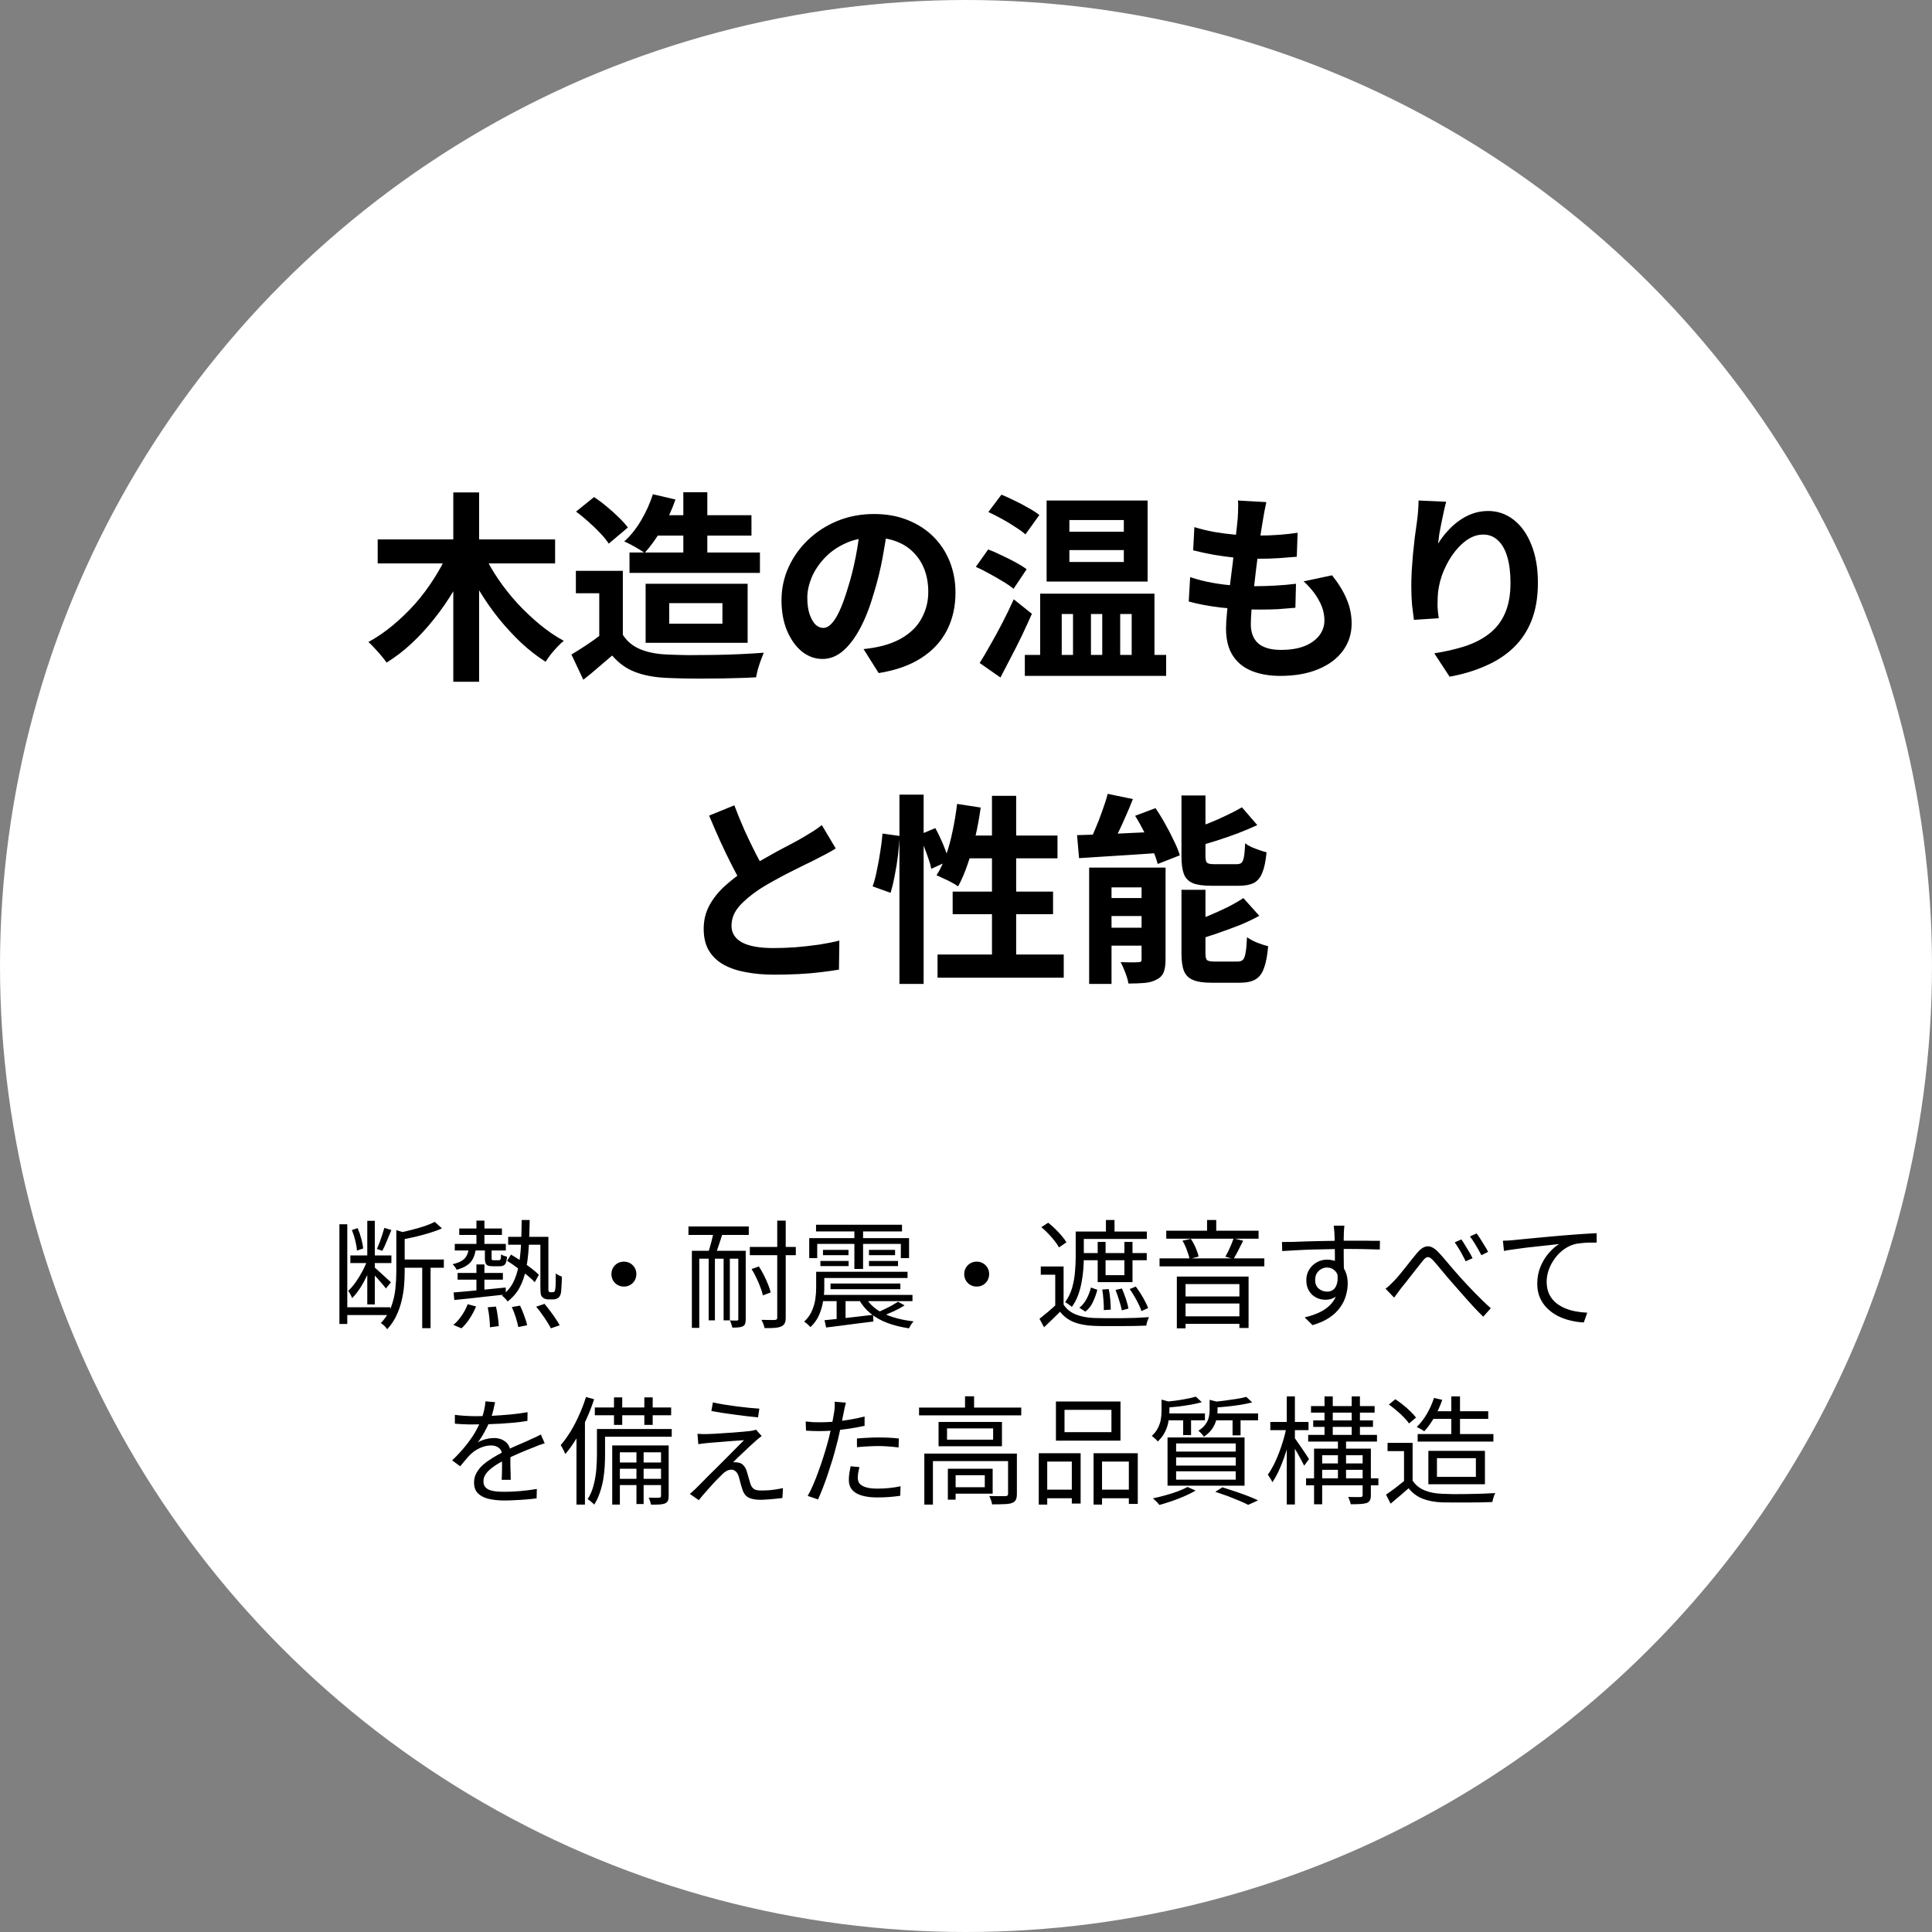
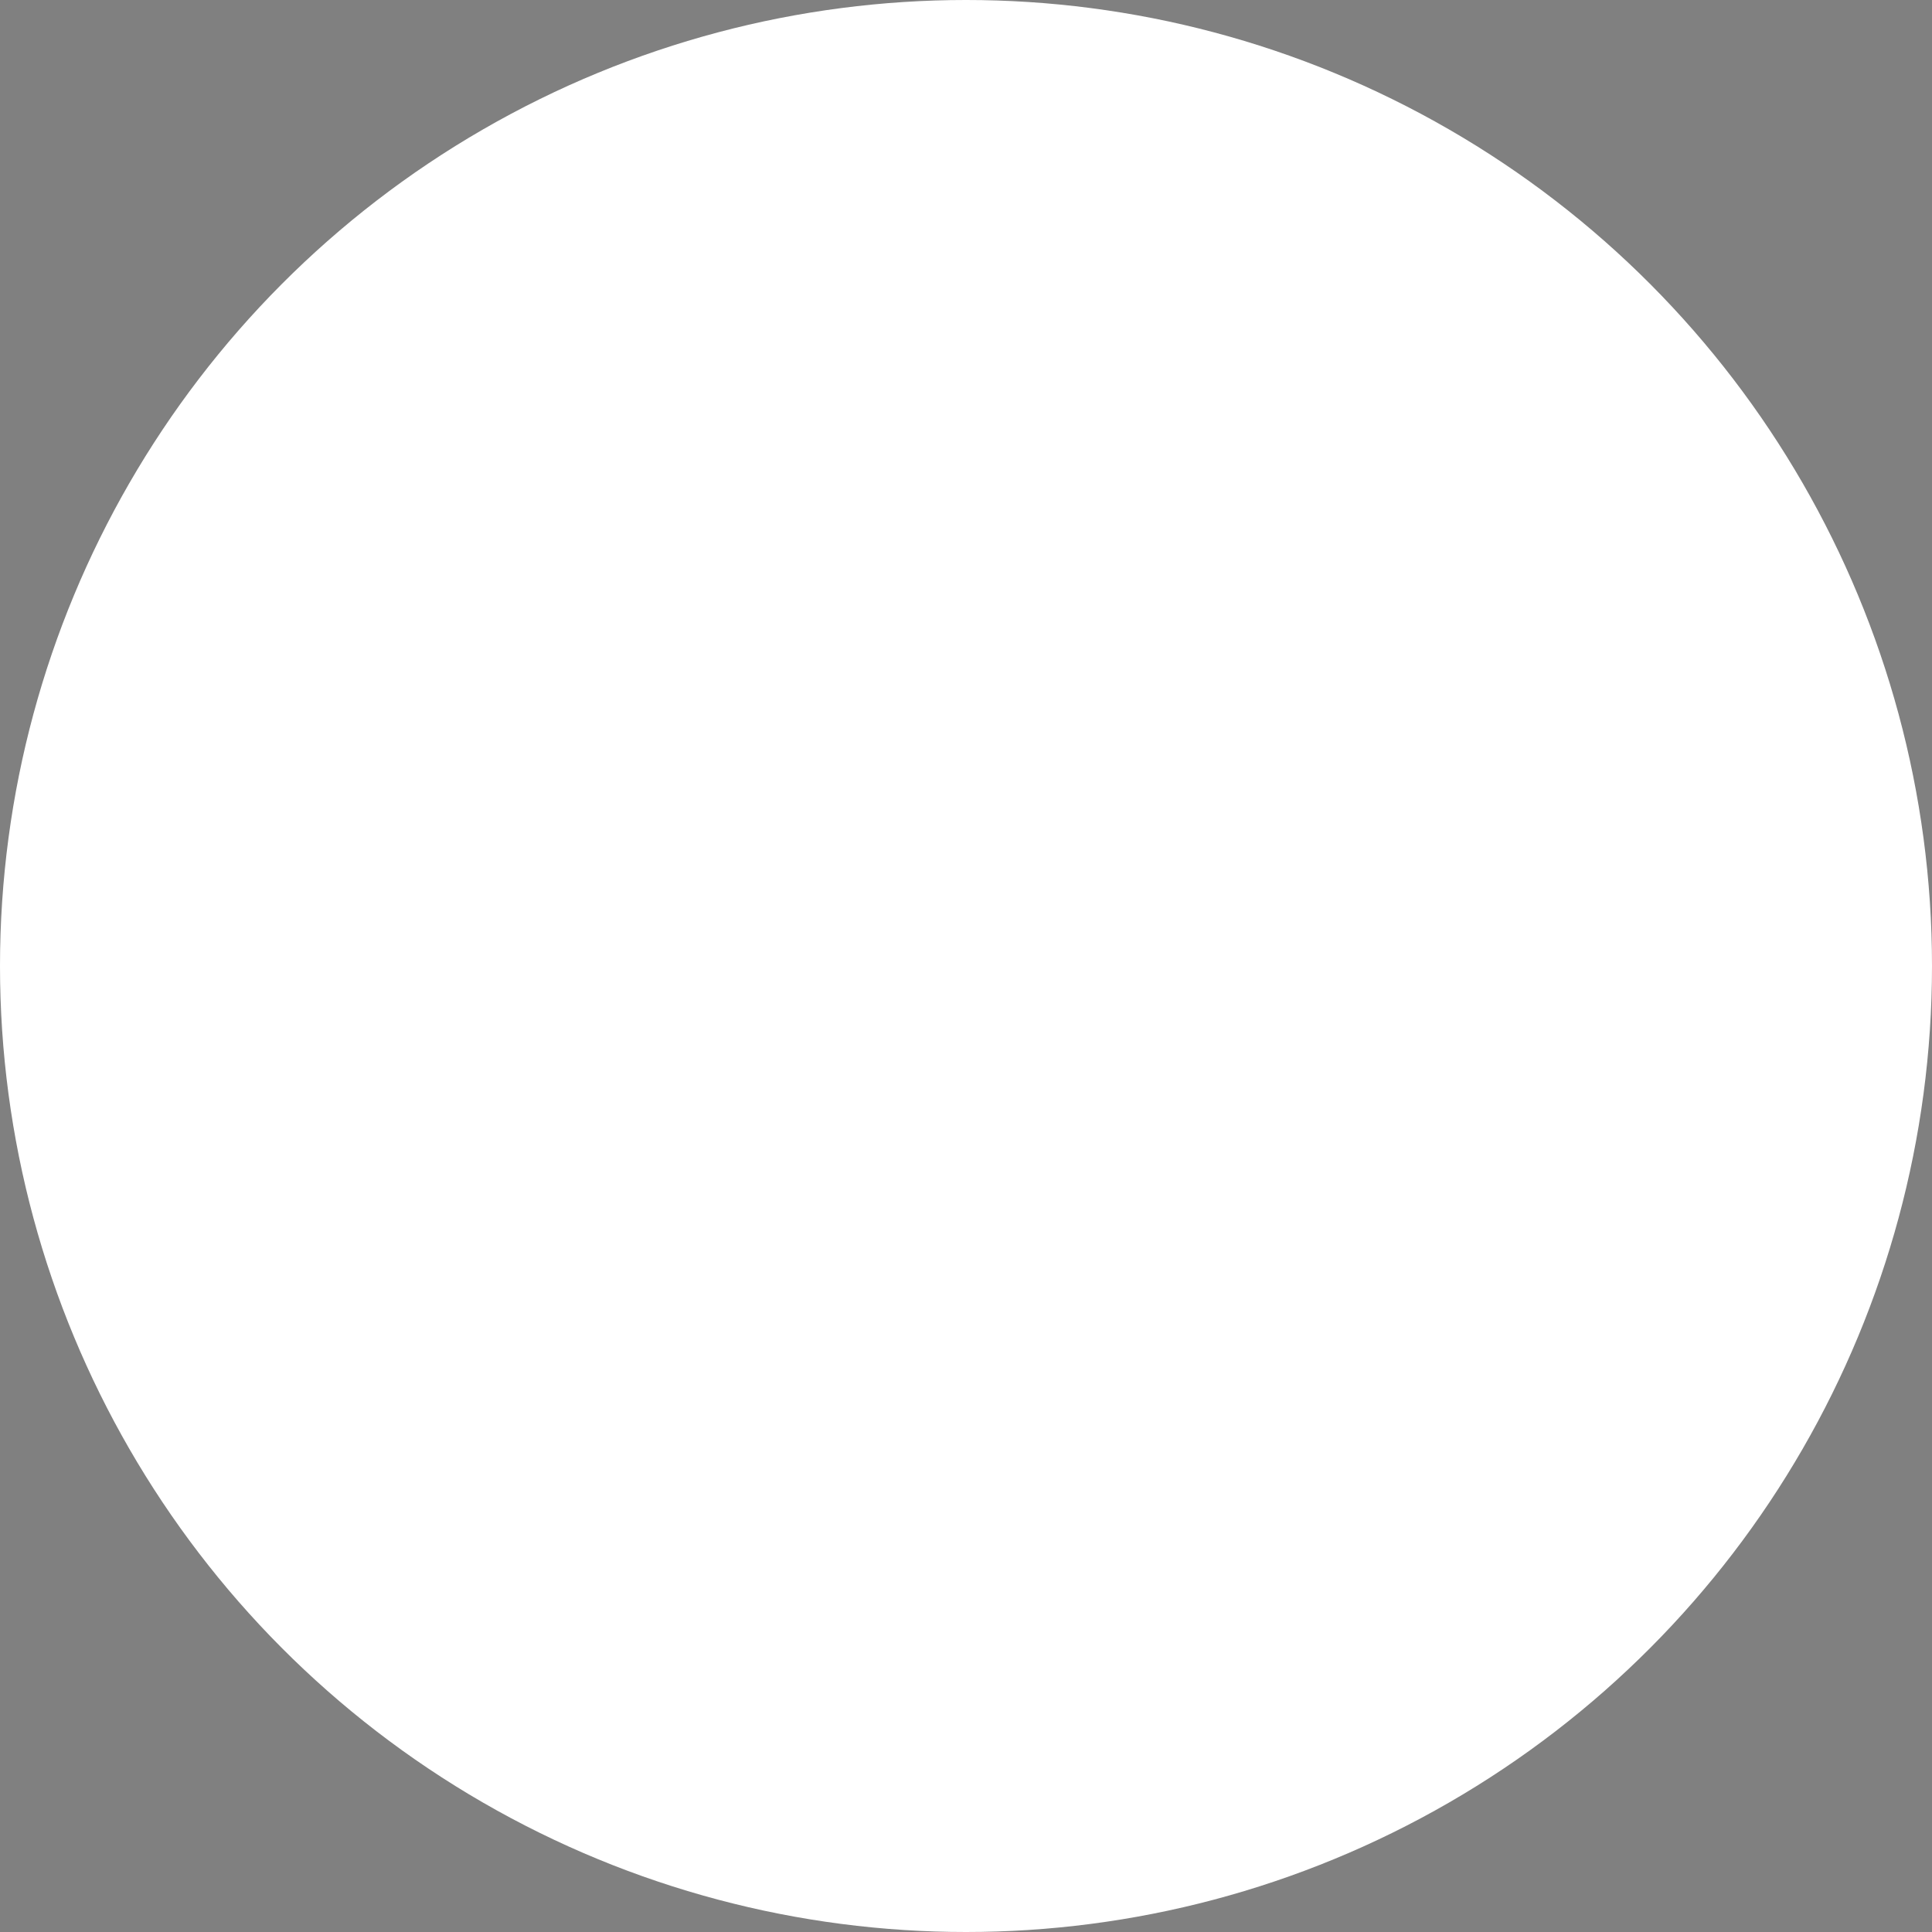
<svg xmlns="http://www.w3.org/2000/svg" width="230" height="230" viewBox="0 0 230 230" fill="none">
  <rect x="0" y="0" width="230" height="230" fill="#808080" stroke="none" />
  <circle cx="115" cy="115" r="115" fill="white" />
-   <path d="M44.964 64.216H66.084V67.072H44.964V64.216ZM53.964 58.624H57.036V81.16H53.964V58.624ZM53.34 65.776L55.884 66.64C55.34 67.904 54.716 69.128 54.012 70.312C53.308 71.496 52.532 72.616 51.684 73.672C50.852 74.728 49.956 75.704 48.996 76.6C48.052 77.48 47.06 78.24 46.02 78.88C45.86 78.64 45.652 78.368 45.396 78.064C45.14 77.76 44.876 77.464 44.604 77.176C44.332 76.872 44.084 76.624 43.86 76.432C44.852 75.888 45.812 75.232 46.74 74.464C47.684 73.68 48.572 72.824 49.404 71.896C50.236 70.952 50.98 69.96 51.636 68.92C52.308 67.88 52.876 66.832 53.34 65.776ZM57.588 65.896C58.052 66.92 58.628 67.936 59.316 68.944C60.004 69.952 60.764 70.912 61.596 71.824C62.444 72.736 63.332 73.576 64.26 74.344C65.188 75.112 66.14 75.76 67.116 76.288C66.892 76.464 66.636 76.704 66.348 77.008C66.076 77.296 65.812 77.6 65.556 77.92C65.316 78.24 65.116 78.528 64.956 78.784C63.948 78.144 62.98 77.392 62.052 76.528C61.124 75.648 60.236 74.688 59.388 73.648C58.54 72.592 57.764 71.48 57.06 70.312C56.356 69.144 55.724 67.952 55.164 66.736L57.588 65.896ZM78.084 61.336H89.46V63.76H78.084V61.336ZM74.94 65.776H90.468V68.2H74.94V65.776ZM77.724 58.84L80.412 59.464C79.996 60.68 79.452 61.856 78.78 62.992C78.124 64.112 77.444 65.056 76.74 65.824C76.548 65.68 76.3 65.52 75.996 65.344C75.708 65.168 75.412 65 75.108 64.84C74.804 64.68 74.54 64.552 74.316 64.456C75.068 63.784 75.74 62.944 76.332 61.936C76.924 60.928 77.388 59.896 77.724 58.84ZM81.348 58.6H84.204V67.408H81.348V58.6ZM74.148 67.96V76.816H71.34V70.624H68.556V67.96H74.148ZM74.148 75.568C74.644 76.352 75.34 76.928 76.236 77.296C77.132 77.664 78.204 77.872 79.452 77.92C80.156 77.952 80.988 77.976 81.948 77.992C82.924 77.992 83.948 77.984 85.02 77.968C86.092 77.952 87.14 77.92 88.164 77.872C89.204 77.824 90.124 77.768 90.924 77.704C90.828 77.928 90.716 78.216 90.588 78.568C90.46 78.92 90.34 79.28 90.228 79.648C90.132 80.016 90.06 80.344 90.012 80.632C89.292 80.68 88.468 80.712 87.54 80.728C86.612 80.76 85.66 80.776 84.684 80.776C83.708 80.792 82.764 80.792 81.852 80.776C80.94 80.76 80.124 80.736 79.404 80.704C77.932 80.64 76.676 80.408 75.636 80.008C74.596 79.624 73.676 78.968 72.876 78.04C72.348 78.488 71.804 78.952 71.244 79.432C70.7 79.912 70.1 80.408 69.444 80.92L68.028 77.92C68.588 77.584 69.172 77.216 69.78 76.816C70.388 76.416 70.972 76 71.532 75.568H74.148ZM68.58 60.904L70.716 59.176C71.212 59.496 71.716 59.872 72.228 60.304C72.74 60.72 73.22 61.152 73.668 61.6C74.116 62.032 74.476 62.432 74.748 62.8L72.468 64.72C72.228 64.336 71.892 63.92 71.46 63.472C71.044 63.024 70.58 62.576 70.068 62.128C69.556 61.664 69.06 61.256 68.58 60.904ZM79.668 71.8V74.248H86.004V71.8H79.668ZM76.86 69.496H89.004V76.528H76.86V69.496ZM105.684 62.56C105.524 63.776 105.316 65.072 105.06 66.448C104.804 67.824 104.46 69.216 104.028 70.624C103.564 72.24 103.02 73.632 102.396 74.8C101.772 75.968 101.084 76.872 100.332 77.512C99.596 78.136 98.788 78.448 97.908 78.448C97.028 78.448 96.212 78.152 95.46 77.56C94.724 76.952 94.132 76.12 93.684 75.064C93.252 74.008 93.036 72.808 93.036 71.464C93.036 70.072 93.316 68.76 93.876 67.528C94.436 66.296 95.212 65.208 96.204 64.264C97.212 63.304 98.38 62.552 99.708 62.008C101.052 61.464 102.5 61.192 104.052 61.192C105.54 61.192 106.876 61.432 108.06 61.912C109.26 62.392 110.284 63.056 111.132 63.904C111.98 64.752 112.628 65.744 113.076 66.88C113.524 68.016 113.748 69.24 113.748 70.552C113.748 72.232 113.404 73.736 112.716 75.064C112.028 76.392 111.004 77.488 109.644 78.352C108.3 79.216 106.62 79.808 104.604 80.128L102.804 77.272C103.268 77.224 103.676 77.168 104.028 77.104C104.38 77.04 104.716 76.968 105.036 76.888C105.804 76.696 106.516 76.424 107.172 76.072C107.844 75.704 108.428 75.256 108.924 74.728C109.42 74.184 109.804 73.552 110.076 72.832C110.364 72.112 110.508 71.32 110.508 70.456C110.508 69.512 110.364 68.648 110.076 67.864C109.788 67.08 109.364 66.4 108.804 65.824C108.244 65.232 107.564 64.784 106.764 64.48C105.964 64.16 105.044 64 104.004 64C102.724 64 101.596 64.232 100.62 64.696C99.644 65.144 98.82 65.728 98.148 66.448C97.476 67.168 96.964 67.944 96.612 68.776C96.276 69.608 96.108 70.4 96.108 71.152C96.108 71.952 96.204 72.624 96.396 73.168C96.588 73.696 96.82 74.096 97.092 74.368C97.38 74.624 97.684 74.752 98.004 74.752C98.34 74.752 98.668 74.584 98.988 74.248C99.324 73.896 99.652 73.368 99.972 72.664C100.292 71.96 100.612 71.072 100.932 70C101.3 68.848 101.612 67.616 101.868 66.304C102.124 64.992 102.308 63.712 102.42 62.464L105.684 62.56ZM127.308 65.488V66.904H133.788V65.488H127.308ZM127.308 61.912V63.304H133.788V61.912H127.308ZM124.596 59.584H136.62V69.232H124.596V59.584ZM123.828 70.672H137.436V79.264H134.724V73.096H133.356V79.264H131.22V73.096H129.876V79.264H127.74V73.096H126.396V79.264H123.828V70.672ZM122.004 77.968H138.828V80.464H122.004V77.968ZM117.66 60.952L119.22 58.888C119.7 59.08 120.228 59.32 120.804 59.608C121.38 59.88 121.924 60.168 122.436 60.472C122.964 60.76 123.396 61.04 123.732 61.312L122.076 63.616C121.772 63.344 121.364 63.048 120.852 62.728C120.356 62.392 119.828 62.072 119.268 61.768C118.708 61.464 118.172 61.192 117.66 60.952ZM116.172 67.48L117.636 65.416C118.132 65.592 118.668 65.824 119.244 66.112C119.836 66.384 120.396 66.664 120.924 66.952C121.452 67.24 121.884 67.512 122.22 67.768L120.66 70.096C120.34 69.824 119.924 69.536 119.412 69.232C118.9 68.912 118.356 68.6 117.78 68.296C117.22 67.976 116.684 67.704 116.172 67.48ZM116.628 78.928C117.012 78.32 117.436 77.6 117.9 76.768C118.38 75.936 118.86 75.056 119.34 74.128C119.82 73.2 120.268 72.272 120.684 71.344L122.844 73.072C122.476 73.904 122.084 74.76 121.668 75.64C121.252 76.504 120.82 77.36 120.372 78.208C119.94 79.056 119.516 79.872 119.1 80.656L116.628 78.928ZM150.756 59.776C150.66 60.208 150.58 60.592 150.516 60.928C150.452 61.264 150.396 61.592 150.348 61.912C150.284 62.248 150.204 62.736 150.108 63.376C150.028 64 149.932 64.712 149.82 65.512C149.724 66.296 149.62 67.12 149.508 67.984C149.412 68.832 149.316 69.664 149.22 70.48C149.124 71.296 149.044 72.04 148.98 72.712C148.932 73.384 148.908 73.92 148.908 74.32C148.908 75.312 149.204 76.072 149.796 76.6C150.404 77.112 151.3 77.368 152.484 77.368C153.604 77.368 154.548 77.216 155.316 76.912C156.084 76.592 156.668 76.168 157.068 75.64C157.468 75.112 157.668 74.52 157.668 73.864C157.668 73.048 157.452 72.256 157.02 71.488C156.604 70.704 155.996 69.944 155.196 69.208L158.58 68.488C159.38 69.496 159.964 70.456 160.332 71.368C160.716 72.264 160.908 73.224 160.908 74.248C160.908 75.448 160.564 76.52 159.876 77.464C159.188 78.408 158.204 79.144 156.924 79.672C155.66 80.2 154.148 80.464 152.388 80.464C151.14 80.464 150.028 80.272 149.052 79.888C148.076 79.504 147.316 78.896 146.772 78.064C146.228 77.232 145.956 76.152 145.956 74.824C145.956 74.328 145.996 73.672 146.076 72.856C146.156 72.024 146.252 71.112 146.364 70.12C146.492 69.112 146.62 68.096 146.748 67.072C146.876 66.032 146.988 65.048 147.084 64.12C147.196 63.192 147.284 62.392 147.348 61.72C147.38 61.16 147.396 60.736 147.396 60.448C147.412 60.144 147.404 59.856 147.372 59.584L150.756 59.776ZM142.188 62.752C142.908 62.976 143.692 63.168 144.54 63.328C145.388 63.472 146.26 63.584 147.156 63.664C148.052 63.728 148.9 63.76 149.7 63.76C150.644 63.76 151.524 63.728 152.34 63.664C153.156 63.6 153.868 63.52 154.476 63.424L154.38 66.28C153.66 66.344 152.94 66.4 152.22 66.448C151.5 66.496 150.636 66.52 149.628 66.52C148.812 66.52 147.964 66.48 147.084 66.4C146.204 66.304 145.332 66.184 144.468 66.04C143.604 65.88 142.796 65.704 142.044 65.512L142.188 62.752ZM141.684 68.704C142.548 68.992 143.42 69.216 144.3 69.376C145.196 69.536 146.076 69.648 146.94 69.712C147.82 69.76 148.66 69.784 149.46 69.784C150.196 69.784 150.988 69.76 151.836 69.712C152.7 69.664 153.516 69.592 154.284 69.496L154.212 72.352C153.54 72.416 152.852 72.472 152.148 72.52C151.444 72.552 150.716 72.568 149.964 72.568C148.364 72.568 146.828 72.488 145.356 72.328C143.884 72.152 142.604 71.912 141.516 71.608L141.684 68.704ZM172.164 59.728C172.084 60.016 171.996 60.376 171.9 60.808C171.804 61.24 171.708 61.696 171.612 62.176C171.516 62.64 171.428 63.096 171.348 63.544C171.284 63.992 171.236 64.384 171.204 64.72C171.492 64.24 171.836 63.776 172.236 63.328C172.636 62.864 173.084 62.448 173.58 62.08C174.092 61.696 174.644 61.392 175.236 61.168C175.844 60.944 176.484 60.832 177.156 60.832C178.276 60.832 179.284 61.176 180.18 61.864C181.076 62.552 181.78 63.536 182.292 64.816C182.82 66.096 183.084 67.616 183.084 69.376C183.084 71.072 182.836 72.56 182.34 73.84C181.844 75.104 181.132 76.184 180.204 77.08C179.276 77.976 178.164 78.704 176.868 79.264C175.588 79.84 174.156 80.272 172.572 80.56L170.748 77.776C172.076 77.568 173.292 77.288 174.396 76.936C175.516 76.568 176.476 76.072 177.276 75.448C178.092 74.824 178.716 74.024 179.148 73.048C179.596 72.056 179.82 70.84 179.82 69.4C179.82 68.168 179.692 67.128 179.436 66.28C179.18 65.416 178.804 64.76 178.308 64.312C177.828 63.864 177.252 63.64 176.58 63.64C175.876 63.64 175.204 63.872 174.564 64.336C173.924 64.8 173.348 65.408 172.836 66.16C172.34 66.896 171.94 67.696 171.636 68.56C171.348 69.424 171.188 70.256 171.156 71.056C171.14 71.392 171.132 71.76 171.132 72.16C171.148 72.56 171.196 73.04 171.276 73.6L168.324 73.792C168.26 73.328 168.188 72.752 168.108 72.064C168.044 71.36 168.012 70.6 168.012 69.784C168.012 69.224 168.028 68.624 168.06 67.984C168.108 67.344 168.156 66.696 168.204 66.04C168.268 65.368 168.34 64.696 168.42 64.024C168.516 63.352 168.604 62.712 168.684 62.104C168.748 61.64 168.796 61.184 168.828 60.736C168.86 60.288 168.876 59.904 168.876 59.584L172.164 59.728ZM99.492 101.008C99.14 101.232 98.764 101.448 98.364 101.656C97.98 101.864 97.564 102.08 97.116 102.304C96.748 102.496 96.292 102.72 95.748 102.976C95.22 103.232 94.644 103.52 94.02 103.84C93.412 104.144 92.796 104.472 92.172 104.824C91.548 105.16 90.964 105.504 90.42 105.856C89.428 106.512 88.62 107.192 87.996 107.896C87.388 108.6 87.084 109.376 87.084 110.224C87.084 111.072 87.5 111.728 88.332 112.192C89.164 112.64 90.412 112.864 92.076 112.864C92.908 112.864 93.788 112.832 94.716 112.768C95.66 112.688 96.588 112.584 97.5 112.456C98.412 112.312 99.22 112.152 99.924 111.976L99.876 115.432C99.204 115.544 98.468 115.648 97.668 115.744C96.884 115.84 96.028 115.912 95.1 115.96C94.188 116.008 93.212 116.032 92.172 116.032C90.972 116.032 89.86 115.936 88.836 115.744C87.828 115.568 86.94 115.272 86.172 114.856C85.42 114.44 84.828 113.88 84.396 113.176C83.98 112.472 83.772 111.608 83.772 110.584C83.772 109.56 83.996 108.632 84.444 107.8C84.892 106.968 85.5 106.2 86.268 105.496C87.052 104.792 87.908 104.128 88.836 103.504C89.412 103.12 90.02 102.752 90.66 102.4C91.3 102.032 91.924 101.68 92.532 101.344C93.156 101.008 93.732 100.704 94.26 100.432C94.804 100.144 95.252 99.896 95.604 99.688C96.068 99.416 96.476 99.168 96.828 98.944C97.18 98.72 97.516 98.48 97.836 98.224L99.492 101.008ZM87.42 95.872C87.82 96.928 88.236 97.944 88.668 98.92C89.116 99.896 89.556 100.808 89.988 101.656C90.436 102.504 90.844 103.264 91.212 103.936L88.5 105.544C88.068 104.808 87.62 103.984 87.156 103.072C86.692 102.16 86.228 101.2 85.764 100.192C85.3 99.168 84.852 98.136 84.42 97.096L87.42 95.872ZM107.076 94.6H109.956V117.136H107.076V94.6ZM105.06 99.232L107.1 99.52C107.068 100.208 107.004 100.96 106.908 101.776C106.812 102.592 106.684 103.392 106.524 104.176C106.38 104.96 106.212 105.664 106.02 106.288L103.884 105.52C104.076 104.992 104.244 104.36 104.388 103.624C104.548 102.888 104.684 102.136 104.796 101.368C104.924 100.6 105.012 99.888 105.06 99.232ZM109.404 99.4L111.348 98.584C111.684 99.192 112.004 99.864 112.308 100.6C112.612 101.336 112.828 101.96 112.956 102.472L110.868 103.432C110.804 103.08 110.692 102.68 110.532 102.232C110.372 101.768 110.196 101.288 110.004 100.792C109.812 100.296 109.612 99.832 109.404 99.4ZM113.94 95.704L116.748 96.136C116.588 97.32 116.372 98.496 116.1 99.664C115.844 100.816 115.54 101.896 115.188 102.904C114.852 103.896 114.476 104.768 114.06 105.52C113.884 105.392 113.636 105.24 113.316 105.064C112.996 104.888 112.668 104.728 112.332 104.584C112.012 104.424 111.732 104.296 111.492 104.2C111.924 103.528 112.3 102.736 112.62 101.824C112.94 100.912 113.204 99.936 113.412 98.896C113.636 97.84 113.812 96.776 113.94 95.704ZM114.804 99.472H125.892V102.184H113.964L114.804 99.472ZM118.092 94.744H120.972V115.216H118.092V94.744ZM113.412 106.144H125.364V108.832H113.412V106.144ZM111.612 113.632H126.636V116.392H111.612V113.632ZM131.868 94.504L134.868 95.128C134.58 95.864 134.268 96.608 133.932 97.36C133.612 98.096 133.284 98.8 132.948 99.472C132.628 100.128 132.316 100.712 132.012 101.224L129.492 100.576C129.796 100.032 130.092 99.408 130.38 98.704C130.684 98 130.964 97.28 131.22 96.544C131.492 95.808 131.708 95.128 131.868 94.504ZM128.22 99.424C129.084 99.392 130.076 99.36 131.196 99.328C132.316 99.28 133.492 99.224 134.724 99.16C135.956 99.096 137.196 99.04 138.444 98.992L138.42 101.512C137.236 101.592 136.052 101.672 134.868 101.752C133.684 101.832 132.548 101.904 131.46 101.968C130.372 102.032 129.372 102.096 128.46 102.16L128.22 99.424ZM129.66 103.288H137.268V105.64H132.324V117.136H129.66V103.288ZM135.9 103.288H138.756V114.232C138.756 114.856 138.684 115.352 138.54 115.72C138.396 116.104 138.116 116.4 137.7 116.608C137.3 116.832 136.82 116.968 136.26 117.016C135.7 117.064 135.06 117.088 134.34 117.088C134.276 116.704 134.148 116.264 133.956 115.768C133.78 115.288 133.596 114.88 133.404 114.544C133.836 114.56 134.26 114.568 134.676 114.568C135.092 114.568 135.372 114.56 135.516 114.544C135.676 114.544 135.78 114.52 135.828 114.472C135.876 114.424 135.9 114.328 135.9 114.184V103.288ZM130.86 106.912H137.532V109.048H130.86V106.912ZM130.86 110.44H137.532V112.576H130.86V110.44ZM140.652 94.696H143.508V101.92C143.508 102.336 143.572 102.6 143.7 102.712C143.828 102.824 144.116 102.88 144.564 102.88C144.66 102.88 144.828 102.88 145.068 102.88C145.308 102.88 145.564 102.88 145.836 102.88C146.124 102.88 146.388 102.88 146.628 102.88C146.884 102.88 147.076 102.88 147.204 102.88C147.476 102.88 147.676 102.824 147.804 102.712C147.932 102.584 148.028 102.344 148.092 101.992C148.156 101.624 148.204 101.088 148.236 100.384C148.428 100.544 148.676 100.696 148.98 100.84C149.284 100.968 149.596 101.088 149.916 101.2C150.236 101.312 150.524 101.4 150.78 101.464C150.684 102.504 150.516 103.312 150.276 103.888C150.052 104.464 149.716 104.872 149.268 105.112C148.82 105.336 148.22 105.448 147.468 105.448C147.356 105.448 147.188 105.448 146.964 105.448C146.74 105.448 146.484 105.448 146.196 105.448C145.924 105.448 145.652 105.448 145.38 105.448C145.124 105.448 144.884 105.448 144.66 105.448C144.452 105.448 144.292 105.448 144.18 105.448C143.236 105.448 142.508 105.344 141.996 105.136C141.484 104.912 141.132 104.552 140.94 104.056C140.748 103.544 140.652 102.84 140.652 101.944V94.696ZM147.852 96.112L149.676 98.224C148.956 98.56 148.18 98.888 147.348 99.208C146.532 99.512 145.7 99.8 144.852 100.072C144.004 100.344 143.18 100.584 142.38 100.792C142.316 100.52 142.196 100.192 142.02 99.808C141.86 99.424 141.708 99.096 141.564 98.824C142.3 98.584 143.052 98.32 143.82 98.032C144.588 97.728 145.316 97.408 146.004 97.072C146.708 96.736 147.324 96.416 147.852 96.112ZM140.652 105.928H143.508V113.488C143.508 113.92 143.572 114.192 143.7 114.304C143.844 114.416 144.148 114.472 144.612 114.472C144.708 114.472 144.876 114.472 145.116 114.472C145.356 114.472 145.62 114.472 145.908 114.472C146.212 114.472 146.492 114.472 146.748 114.472C147.02 114.472 147.212 114.472 147.324 114.472C147.612 114.472 147.828 114.4 147.972 114.256C148.116 114.112 148.22 113.832 148.284 113.416C148.364 113 148.42 112.384 148.452 111.568C148.756 111.792 149.156 112.008 149.652 112.216C150.148 112.408 150.588 112.552 150.972 112.648C150.876 113.768 150.708 114.64 150.468 115.264C150.244 115.904 149.9 116.352 149.436 116.608C148.988 116.864 148.38 116.992 147.612 116.992C147.484 116.992 147.3 116.992 147.06 116.992C146.836 116.992 146.58 116.992 146.292 116.992C146.02 116.992 145.74 116.992 145.452 116.992C145.18 116.992 144.932 116.992 144.708 116.992C144.484 116.992 144.308 116.992 144.18 116.992C143.252 116.992 142.532 116.88 142.02 116.656C141.508 116.448 141.148 116.088 140.94 115.576C140.748 115.08 140.652 114.392 140.652 113.512V105.928ZM148.02 106.912L149.916 109.024C149.196 109.424 148.404 109.8 147.54 110.152C146.676 110.488 145.804 110.808 144.924 111.112C144.044 111.416 143.18 111.688 142.332 111.928C142.268 111.656 142.148 111.32 141.972 110.92C141.812 110.52 141.652 110.184 141.492 109.912C142.276 109.656 143.068 109.36 143.868 109.024C144.668 108.688 145.428 108.344 146.148 107.992C146.868 107.624 147.492 107.264 148.02 106.912ZM135.132 97.12L137.556 96.208C137.956 96.784 138.34 97.408 138.708 98.08C139.092 98.752 139.436 99.416 139.74 100.072C140.06 100.712 140.3 101.296 140.46 101.824L137.82 102.856C137.692 102.344 137.484 101.76 137.196 101.104C136.924 100.448 136.604 99.776 136.236 99.088C135.884 98.384 135.516 97.728 135.132 97.12ZM41.709 149.454H46.594V150.364H41.709V149.454ZM40.98 155.628H46.455V156.552H40.98V155.628ZM40.407 145.744H41.344V157.616H40.407V145.744ZM43.724 145.338H44.62V155.292H43.724V145.338ZM43.767 149.93L44.368 150.196C44.2 150.709 43.986 151.241 43.724 151.792C43.463 152.343 43.178 152.861 42.87 153.346C42.562 153.822 42.245 154.219 41.919 154.536C41.872 154.405 41.802 154.256 41.709 154.088C41.624 153.92 41.541 153.78 41.456 153.668C41.755 153.397 42.049 153.057 42.339 152.646C42.637 152.226 42.908 151.783 43.151 151.316C43.403 150.849 43.608 150.387 43.767 149.93ZM45.755 146.178L46.594 146.43C46.426 146.85 46.245 147.289 46.048 147.746C45.862 148.203 45.684 148.591 45.517 148.908L44.873 148.684C44.975 148.451 45.083 148.189 45.194 147.9C45.306 147.601 45.409 147.303 45.502 147.004C45.605 146.696 45.689 146.421 45.755 146.178ZM41.891 146.43L42.577 146.206C42.745 146.589 42.889 147.009 43.011 147.466C43.132 147.914 43.206 148.301 43.234 148.628L42.492 148.88C42.474 148.544 42.408 148.147 42.297 147.69C42.184 147.233 42.049 146.813 41.891 146.43ZM44.565 150.854C44.648 150.929 44.784 151.05 44.971 151.218C45.157 151.377 45.353 151.554 45.559 151.75C45.773 151.946 45.969 152.128 46.147 152.296C46.333 152.455 46.464 152.576 46.538 152.66L45.937 153.388C45.852 153.267 45.727 153.108 45.559 152.912C45.391 152.716 45.213 152.511 45.026 152.296C44.84 152.081 44.658 151.881 44.48 151.694C44.303 151.507 44.163 151.363 44.06 151.26L44.565 150.854ZM47.672 149.944H52.839V150.924H47.672V149.944ZM50.263 150.462H51.257V158.12H50.263V150.462ZM47.182 146.444L48.471 146.836C48.452 146.929 48.354 146.99 48.176 147.018V151.358C48.176 151.881 48.153 152.441 48.106 153.038C48.06 153.626 47.962 154.228 47.812 154.844C47.672 155.451 47.462 156.048 47.182 156.636C46.912 157.215 46.548 157.751 46.09 158.246C46.044 158.162 45.974 158.069 45.88 157.966C45.797 157.873 45.703 157.784 45.6 157.7C45.507 157.616 45.419 157.555 45.334 157.518C45.895 156.921 46.305 156.272 46.566 155.572C46.828 154.863 46.996 154.144 47.071 153.416C47.145 152.688 47.182 151.997 47.182 151.344V146.444ZM51.761 145.464L52.614 146.234C52.185 146.43 51.691 146.612 51.13 146.78C50.58 146.948 50.011 147.102 49.422 147.242C48.844 147.373 48.279 147.489 47.728 147.592C47.7 147.48 47.654 147.345 47.589 147.186C47.523 147.027 47.458 146.892 47.392 146.78C47.915 146.677 48.447 146.556 48.989 146.416C49.539 146.276 50.057 146.127 50.542 145.968C51.028 145.8 51.434 145.632 51.761 145.464ZM54.672 146.248H59.755V147.018H54.672V146.248ZM60.496 147.242H64.823V148.18H60.496V147.242ZM54.141 148.082H60.217V148.866H54.141V148.082ZM56.717 145.31H57.669V148.46H56.717V145.31ZM56.717 150.532H57.669V154.018H56.717V150.532ZM54.477 151.54H59.867V152.338H54.477V151.54ZM54.001 153.864C54.523 153.817 55.116 153.766 55.779 153.71C56.45 153.645 57.164 153.575 57.92 153.5C58.686 153.425 59.447 153.351 60.203 153.276L60.217 154.102C59.479 154.177 58.742 154.256 58.005 154.34C57.267 154.424 56.562 154.503 55.891 154.578C55.228 154.643 54.626 154.704 54.084 154.76L54.001 153.864ZM57.724 148.53H58.523V149.776C58.523 149.888 58.536 149.958 58.565 149.986C58.593 150.014 58.658 150.028 58.761 150.028C58.798 150.028 58.858 150.028 58.943 150.028C59.026 150.028 59.111 150.028 59.194 150.028C59.279 150.028 59.344 150.028 59.391 150.028C59.493 150.028 59.559 149.991 59.587 149.916C59.624 149.841 59.647 149.645 59.657 149.328C59.731 149.384 59.839 149.44 59.978 149.496C60.118 149.543 60.245 149.58 60.356 149.608C60.328 150.056 60.249 150.359 60.118 150.518C59.988 150.667 59.787 150.742 59.517 150.742C59.461 150.742 59.377 150.742 59.264 150.742C59.153 150.742 59.036 150.742 58.914 150.742C58.793 150.742 58.705 150.742 58.648 150.742C58.275 150.742 58.028 150.677 57.907 150.546C57.785 150.415 57.724 150.159 57.724 149.776V148.53ZM62.106 145.24H63.059C63.04 146.388 63.002 147.452 62.947 148.432C62.891 149.412 62.779 150.308 62.611 151.12C62.452 151.923 62.2 152.646 61.855 153.29C61.509 153.925 61.033 154.475 60.426 154.942C60.361 154.83 60.258 154.704 60.118 154.564C59.988 154.424 59.867 154.317 59.755 154.242C60.315 153.822 60.748 153.323 61.056 152.744C61.364 152.156 61.589 151.489 61.728 150.742C61.878 149.986 61.976 149.151 62.023 148.236C62.069 147.312 62.097 146.313 62.106 145.24ZM60.37 150.098L60.833 149.356C61.224 149.58 61.63 149.837 62.05 150.126C62.471 150.406 62.867 150.691 63.24 150.98C63.623 151.269 63.926 151.531 64.15 151.764L63.66 152.646C63.437 152.394 63.138 152.119 62.764 151.82C62.391 151.521 61.995 151.223 61.575 150.924C61.164 150.616 60.763 150.341 60.37 150.098ZM64.332 147.242H65.284V153.122C65.284 153.309 65.284 153.458 65.284 153.57C65.294 153.673 65.312 153.738 65.341 153.766C65.378 153.813 65.439 153.836 65.522 153.836C65.56 153.836 65.602 153.836 65.648 153.836C65.704 153.836 65.751 153.836 65.788 153.836C65.9 153.836 65.975 153.808 66.013 153.752C66.069 153.677 66.106 153.523 66.124 153.29C66.143 153.15 66.153 152.935 66.153 152.646C66.162 152.347 66.166 151.997 66.166 151.596C66.269 151.68 66.386 151.755 66.516 151.82C66.647 151.885 66.773 151.937 66.894 151.974C66.894 152.217 66.885 152.469 66.867 152.73C66.857 152.991 66.843 153.225 66.825 153.43C66.815 153.635 66.801 153.789 66.782 153.892C66.727 154.191 66.615 154.396 66.447 154.508C66.372 154.564 66.278 154.611 66.166 154.648C66.064 154.676 65.952 154.69 65.831 154.69C65.756 154.69 65.662 154.69 65.55 154.69C65.439 154.69 65.345 154.69 65.27 154.69C65.159 154.69 65.037 154.671 64.906 154.634C64.776 154.587 64.664 154.517 64.57 154.424C64.477 154.34 64.412 154.214 64.374 154.046C64.347 153.869 64.332 153.542 64.332 153.066V147.242ZM58.06 155.628L59.041 155.544C59.134 155.917 59.209 156.323 59.264 156.762C59.33 157.201 59.367 157.569 59.377 157.868L58.327 158.008C58.327 157.7 58.303 157.322 58.257 156.874C58.21 156.426 58.145 156.011 58.06 155.628ZM60.931 155.6L61.91 155.432C62.088 155.796 62.256 156.202 62.414 156.65C62.583 157.089 62.694 157.462 62.751 157.77L61.7 157.98C61.645 157.672 61.547 157.294 61.407 156.846C61.267 156.398 61.108 155.983 60.931 155.6ZM63.828 155.558L64.823 155.222C65.046 155.483 65.27 155.768 65.495 156.076C65.728 156.375 65.942 156.673 66.138 156.972C66.344 157.271 66.507 157.537 66.629 157.77L65.579 158.134C65.466 157.901 65.312 157.635 65.117 157.336C64.93 157.037 64.725 156.734 64.501 156.426C64.286 156.109 64.062 155.819 63.828 155.558ZM55.681 155.264L56.675 155.53C56.478 156.006 56.227 156.482 55.919 156.958C55.62 157.425 55.293 157.817 54.938 158.134L53.972 157.728C54.318 157.448 54.645 157.084 54.953 156.636C55.261 156.188 55.503 155.731 55.681 155.264ZM55.806 148.614H56.647C56.6 149.062 56.497 149.449 56.339 149.776C56.189 150.103 55.956 150.378 55.639 150.602C55.331 150.826 54.906 151.013 54.364 151.162C54.318 151.059 54.248 150.943 54.154 150.812C54.061 150.681 53.968 150.579 53.874 150.504C54.341 150.392 54.705 150.257 54.967 150.098C55.237 149.93 55.433 149.725 55.554 149.482C55.685 149.239 55.769 148.95 55.806 148.614ZM74.272 150.196C74.552 150.196 74.805 150.261 75.028 150.392C75.252 150.523 75.43 150.7 75.561 150.924C75.691 151.148 75.757 151.4 75.757 151.68C75.757 151.951 75.691 152.203 75.561 152.436C75.43 152.66 75.252 152.837 75.028 152.968C74.805 153.099 74.552 153.164 74.272 153.164C74.002 153.164 73.75 153.099 73.516 152.968C73.293 152.837 73.115 152.66 72.984 152.436C72.854 152.203 72.788 151.951 72.788 151.68C72.788 151.4 72.854 151.148 72.984 150.924C73.115 150.7 73.293 150.523 73.516 150.392C73.75 150.261 74.002 150.196 74.272 150.196ZM89.266 148.446H94.74V149.426H89.266V148.446ZM81.959 146.01H89.141V147.018H81.959V146.01ZM92.528 145.31H93.537V156.846C93.537 157.154 93.495 157.387 93.41 157.546C93.326 157.705 93.191 157.826 93.004 157.91C92.818 157.994 92.566 158.05 92.249 158.078C91.931 158.106 91.52 158.115 91.016 158.106C90.998 157.975 90.951 157.812 90.876 157.616C90.802 157.429 90.727 157.266 90.653 157.126C91.016 157.135 91.343 157.14 91.632 157.14C91.931 157.14 92.132 157.14 92.234 157.14C92.337 157.131 92.412 157.107 92.459 157.07C92.505 157.033 92.528 156.958 92.528 156.846V145.31ZM89.477 151.078L90.344 150.77C90.559 151.097 90.76 151.447 90.947 151.82C91.133 152.193 91.296 152.557 91.436 152.912C91.586 153.267 91.689 153.584 91.745 153.864L90.82 154.214C90.764 153.934 90.666 153.617 90.526 153.262C90.396 152.898 90.237 152.525 90.05 152.142C89.873 151.759 89.682 151.405 89.477 151.078ZM82.365 148.908H88.203V149.846H83.246V158.078H82.365V148.908ZM87.894 148.908H88.776V157.056C88.776 157.271 88.753 157.443 88.707 157.574C88.669 157.714 88.576 157.821 88.427 157.896C88.287 157.961 88.114 158.003 87.909 158.022C87.713 158.041 87.47 158.05 87.18 158.05C87.162 157.938 87.124 157.798 87.069 157.63C87.013 157.462 86.957 157.317 86.9 157.196C87.087 157.205 87.26 157.21 87.418 157.21C87.577 157.21 87.684 157.21 87.74 157.21C87.843 157.21 87.894 157.154 87.894 157.042V148.908ZM84.367 149.398H85.109V157.182H84.367V149.398ZM86.144 149.398H86.886V157.182H86.144V149.398ZM85.025 146.332L86.13 146.444C86.037 146.789 85.93 147.144 85.808 147.508C85.697 147.872 85.58 148.227 85.459 148.572C85.347 148.908 85.239 149.207 85.136 149.468L84.24 149.314C84.343 149.043 84.441 148.735 84.534 148.39C84.637 148.035 84.731 147.676 84.814 147.312C84.908 146.948 84.978 146.621 85.025 146.332ZM97.148 145.8H107.382V146.598H97.148V145.8ZM97.653 151.4H108.04V152.142H97.653V151.4ZM98.871 152.8H107.186V153.472H98.871V152.8ZM97.611 154.158H108.628V154.9H97.611V154.158ZM97.975 148.796H101.012V149.426H97.975V148.796ZM97.666 150.112H101.026V150.728H97.666V150.112ZM103.448 150.112H106.906V150.728H103.448V150.112ZM103.448 148.796H106.556V149.426H103.448V148.796ZM101.712 146.122H102.748V151.064H101.712V146.122ZM96.337 147.396H108.222V149.776H107.242V148.082H97.288V149.776H96.337V147.396ZM97.162 151.4H98.129V153.346C98.129 153.813 98.082 154.326 97.989 154.886C97.904 155.446 97.746 155.997 97.513 156.538C97.288 157.07 96.943 157.555 96.477 157.994C96.43 157.929 96.36 157.854 96.266 157.77C96.183 157.686 96.089 157.602 95.987 157.518C95.884 157.443 95.8 157.383 95.734 157.336C96.154 156.944 96.463 156.515 96.659 156.048C96.864 155.581 96.999 155.115 97.064 154.648C97.13 154.172 97.162 153.733 97.162 153.332V151.4ZM98.156 157.168C98.632 157.121 99.183 157.065 99.808 157C100.434 156.925 101.101 156.851 101.81 156.776C102.52 156.692 103.229 156.608 103.938 156.524L103.98 157.322C103.308 157.406 102.636 157.49 101.964 157.574C101.292 157.667 100.648 157.751 100.032 157.826C99.416 157.901 98.856 157.971 98.353 158.036L98.156 157.168ZM103.084 154.508C103.392 155.04 103.817 155.497 104.358 155.88C104.909 156.263 105.558 156.571 106.304 156.804C107.051 157.037 107.872 157.205 108.768 157.308C108.666 157.401 108.563 157.527 108.46 157.686C108.358 157.854 108.274 158.003 108.208 158.134C107.266 157.994 106.407 157.779 105.632 157.49C104.867 157.201 104.2 156.823 103.63 156.356C103.061 155.889 102.604 155.339 102.258 154.704L103.084 154.508ZM106.92 154.97L107.69 155.404C107.308 155.647 106.888 155.875 106.43 156.09C105.973 156.295 105.553 156.477 105.17 156.636L104.526 156.216C104.778 156.104 105.049 155.978 105.338 155.838C105.637 155.698 105.926 155.549 106.206 155.39C106.486 155.231 106.724 155.091 106.92 154.97ZM99.599 154.438H100.662V157.308L99.599 157.364V154.438ZM116.272 150.196C116.552 150.196 116.804 150.261 117.028 150.392C117.252 150.523 117.43 150.7 117.56 150.924C117.691 151.148 117.756 151.4 117.756 151.68C117.756 151.951 117.691 152.203 117.56 152.436C117.43 152.66 117.252 152.837 117.028 152.968C116.804 153.099 116.552 153.164 116.272 153.164C116.002 153.164 115.75 153.099 115.516 152.968C115.292 152.837 115.115 152.66 114.984 152.436C114.854 152.203 114.788 151.951 114.788 151.68C114.788 151.4 114.854 151.148 114.984 150.924C115.115 150.7 115.292 150.523 115.516 150.392C115.75 150.261 116.002 150.196 116.272 150.196ZM126.618 150.77V155.726H125.624V151.75H123.902V150.77H126.618ZM126.618 155.306C126.954 155.829 127.426 156.216 128.032 156.468C128.648 156.72 129.367 156.865 130.188 156.902C130.59 156.911 131.075 156.921 131.644 156.93C132.214 156.93 132.811 156.93 133.436 156.93C134.071 156.921 134.678 156.907 135.256 156.888C135.844 156.86 136.353 156.832 136.782 156.804C136.745 156.879 136.703 156.977 136.656 157.098C136.61 157.219 136.568 157.341 136.53 157.462C136.502 157.593 136.479 157.709 136.46 157.812C136.059 157.831 135.583 157.845 135.032 157.854C134.491 157.863 133.922 157.868 133.324 157.868C132.736 157.877 132.167 157.877 131.616 157.868C131.075 157.868 130.608 157.859 130.216 157.84C129.283 157.803 128.49 157.653 127.836 157.392C127.183 157.131 126.637 156.72 126.198 156.16C125.9 156.459 125.592 156.762 125.274 157.07C124.957 157.378 124.63 157.691 124.294 158.008L123.748 157C124.047 156.767 124.374 156.501 124.728 156.202C125.083 155.903 125.419 155.605 125.736 155.306H126.618ZM123.972 146.094L124.784 145.562C125.064 145.777 125.344 146.024 125.624 146.304C125.914 146.584 126.175 146.864 126.408 147.144C126.642 147.415 126.824 147.667 126.954 147.9L126.072 148.502C125.942 148.259 125.764 147.998 125.54 147.718C125.316 147.429 125.069 147.144 124.798 146.864C124.528 146.584 124.252 146.327 123.972 146.094ZM128.606 146.612H136.53V147.494H128.606V146.612ZM129.026 149.174H136.516V150.028H129.026V149.174ZM131.658 145.24H132.68V147.116H131.658V145.24ZM128.06 146.612H129.026V149.636C129.026 150.084 129.008 150.565 128.97 151.078C128.933 151.591 128.863 152.114 128.76 152.646C128.667 153.169 128.527 153.687 128.34 154.2C128.154 154.704 127.906 155.166 127.598 155.586C127.542 155.521 127.463 155.455 127.36 155.39C127.267 155.315 127.169 155.245 127.066 155.18C126.964 155.105 126.875 155.054 126.8 155.026C127.183 154.494 127.463 153.915 127.64 153.29C127.818 152.655 127.93 152.021 127.976 151.386C128.032 150.751 128.06 150.163 128.06 149.622V146.612ZM130.678 147.844H131.616V151.806H133.856V147.844H134.822V152.632H130.678V147.844ZM129.866 153.276L130.636 153.542C130.515 154.018 130.342 154.499 130.118 154.984C129.904 155.46 129.6 155.847 129.208 156.146L128.494 155.684C128.84 155.413 129.129 155.059 129.362 154.62C129.596 154.181 129.764 153.733 129.866 153.276ZM131.224 153.514L131.994 153.458C132.078 153.85 132.139 154.275 132.176 154.732C132.214 155.189 132.232 155.581 132.232 155.908L131.406 155.964C131.416 155.637 131.402 155.245 131.364 154.788C131.336 154.331 131.29 153.906 131.224 153.514ZM132.806 153.57L133.562 153.388C133.73 153.771 133.889 154.186 134.038 154.634C134.188 155.082 134.286 155.465 134.332 155.782L133.548 155.992C133.492 155.665 133.39 155.278 133.24 154.83C133.1 154.373 132.956 153.953 132.806 153.57ZM134.486 153.458L135.214 153.164C135.41 153.425 135.606 153.71 135.802 154.018C135.998 154.326 136.171 154.629 136.32 154.928C136.479 155.227 136.6 155.493 136.684 155.726L135.886 156.076C135.812 155.833 135.7 155.563 135.55 155.264C135.401 154.956 135.233 154.643 135.046 154.326C134.86 154.009 134.673 153.719 134.486 153.458ZM138.84 146.514H149.83V147.466H138.84V146.514ZM138.042 149.804H150.516V150.756H138.042V149.804ZM140.618 154.34H148.024V155.18H140.618V154.34ZM140.632 156.706H148.038V157.602H140.632V156.706ZM143.698 145.24H144.79V147.046H143.698V145.24ZM140.1 151.974H148.64V158.092H147.548V152.87H141.136V158.134H140.1V151.974ZM146.862 147.424L147.996 147.704C147.81 148.077 147.614 148.465 147.408 148.866C147.212 149.258 147.026 149.594 146.848 149.874L145.882 149.608C145.994 149.412 146.111 149.188 146.232 148.936C146.354 148.675 146.47 148.413 146.582 148.152C146.694 147.881 146.788 147.639 146.862 147.424ZM140.772 147.704L141.766 147.48C141.99 147.807 142.186 148.171 142.354 148.572C142.522 148.964 142.634 149.305 142.69 149.594L141.612 149.874C141.556 149.566 141.449 149.211 141.29 148.81C141.141 148.399 140.968 148.031 140.772 147.704ZM160.05 145.912C160.05 145.959 160.041 146.043 160.022 146.164C160.013 146.285 160.004 146.407 159.994 146.528C159.994 146.64 159.99 146.729 159.98 146.794C159.971 146.971 159.966 147.214 159.966 147.522C159.966 147.83 159.966 148.166 159.966 148.53C159.966 148.894 159.966 149.263 159.966 149.636C159.976 150.009 159.98 150.359 159.98 150.686C159.99 151.013 159.994 151.288 159.994 151.512L158.916 150.98C158.916 150.849 158.916 150.653 158.916 150.392C158.916 150.121 158.916 149.813 158.916 149.468C158.916 149.113 158.912 148.763 158.902 148.418C158.902 148.073 158.898 147.755 158.888 147.466C158.879 147.177 158.87 146.953 158.86 146.794C158.851 146.607 158.837 146.43 158.818 146.262C158.8 146.085 158.786 145.968 158.776 145.912H160.05ZM152.616 147.858C152.999 147.858 153.433 147.853 153.918 147.844C154.404 147.825 154.917 147.807 155.458 147.788C156.009 147.769 156.564 147.755 157.124 147.746C157.684 147.737 158.221 147.727 158.734 147.718C159.257 147.709 159.738 147.704 160.176 147.704C160.596 147.704 161.016 147.704 161.436 147.704C161.856 147.704 162.248 147.704 162.612 147.704C162.986 147.704 163.312 147.709 163.592 147.718C163.882 147.718 164.11 147.718 164.278 147.718L164.264 148.754C163.872 148.735 163.345 148.721 162.682 148.712C162.029 148.693 161.189 148.684 160.162 148.684C159.556 148.684 158.921 148.693 158.258 148.712C157.605 148.721 156.947 148.735 156.284 148.754C155.622 148.773 154.978 148.801 154.352 148.838C153.736 148.866 153.167 148.899 152.644 148.936L152.616 147.858ZM159.966 151.932C159.966 152.548 159.873 153.066 159.686 153.486C159.509 153.906 159.257 154.219 158.93 154.424C158.613 154.629 158.24 154.732 157.81 154.732C157.521 154.732 157.236 154.685 156.956 154.592C156.686 154.489 156.438 154.34 156.214 154.144C156 153.939 155.827 153.691 155.696 153.402C155.575 153.103 155.514 152.767 155.514 152.394C155.514 151.927 155.626 151.512 155.85 151.148C156.074 150.784 156.373 150.495 156.746 150.28C157.129 150.065 157.54 149.958 157.978 149.958C158.529 149.958 158.982 150.084 159.336 150.336C159.7 150.579 159.976 150.915 160.162 151.344C160.349 151.764 160.442 152.245 160.442 152.786C160.442 153.253 160.372 153.729 160.232 154.214C160.102 154.699 159.878 155.166 159.56 155.614C159.252 156.062 158.828 156.473 158.286 156.846C157.754 157.21 157.078 157.513 156.256 157.756L155.318 156.832C155.953 156.683 156.522 156.491 157.026 156.258C157.53 156.025 157.955 155.74 158.3 155.404C158.646 155.068 158.907 154.676 159.084 154.228C159.271 153.78 159.364 153.267 159.364 152.688C159.364 152.053 159.229 151.596 158.958 151.316C158.688 151.036 158.361 150.896 157.978 150.896C157.736 150.896 157.507 150.957 157.292 151.078C157.078 151.19 156.9 151.358 156.76 151.582C156.63 151.806 156.564 152.072 156.564 152.38C156.564 152.819 156.704 153.159 156.984 153.402C157.274 153.645 157.61 153.766 157.992 153.766C158.282 153.766 158.529 153.687 158.734 153.528C158.94 153.36 159.084 153.113 159.168 152.786C159.262 152.45 159.271 152.035 159.196 151.54L159.966 151.932ZM164.946 153.416C165.123 153.285 165.287 153.15 165.436 153.01C165.595 152.861 165.767 152.688 165.954 152.492C166.141 152.305 166.346 152.077 166.57 151.806C166.803 151.526 167.041 151.232 167.284 150.924C167.536 150.607 167.783 150.294 168.026 149.986C168.269 149.678 168.493 149.403 168.698 149.16C169.109 148.675 169.505 148.413 169.888 148.376C170.28 148.329 170.709 148.539 171.176 149.006C171.456 149.295 171.755 149.631 172.072 150.014C172.389 150.387 172.711 150.765 173.038 151.148C173.374 151.531 173.687 151.885 173.976 152.212C174.191 152.445 174.433 152.707 174.704 152.996C174.975 153.285 175.264 153.589 175.572 153.906C175.88 154.214 176.193 154.527 176.51 154.844C176.837 155.161 177.159 155.46 177.476 155.74L176.58 156.748C176.225 156.412 175.857 156.039 175.474 155.628C175.091 155.208 174.713 154.788 174.34 154.368C173.967 153.948 173.621 153.556 173.304 153.192C172.996 152.847 172.679 152.483 172.352 152.1C172.035 151.708 171.727 151.339 171.428 150.994C171.139 150.639 170.887 150.345 170.672 150.112C170.476 149.888 170.303 149.748 170.154 149.692C170.014 149.636 169.879 149.65 169.748 149.734C169.627 149.809 169.487 149.949 169.328 150.154C169.16 150.359 168.969 150.602 168.754 150.882C168.539 151.153 168.315 151.437 168.082 151.736C167.849 152.035 167.62 152.329 167.396 152.618C167.172 152.898 166.971 153.145 166.794 153.36C166.654 153.547 166.509 153.743 166.36 153.948C166.211 154.153 166.08 154.331 165.968 154.48L164.946 153.416ZM173.976 147.55C174.097 147.718 174.237 147.937 174.396 148.208C174.564 148.469 174.732 148.745 174.9 149.034C175.068 149.314 175.203 149.566 175.306 149.79L174.48 150.154C174.368 149.911 174.237 149.655 174.088 149.384C173.948 149.113 173.799 148.852 173.64 148.6C173.481 148.339 173.327 148.105 173.178 147.9L173.976 147.55ZM175.782 146.836C175.913 146.995 176.062 147.209 176.23 147.48C176.398 147.741 176.566 148.012 176.734 148.292C176.911 148.563 177.051 148.81 177.154 149.034L176.356 149.426C176.225 149.174 176.085 148.917 175.936 148.656C175.787 148.395 175.633 148.138 175.474 147.886C175.315 147.634 175.157 147.405 174.998 147.2L175.782 146.836ZM178.918 147.704C179.188 147.695 179.431 147.685 179.646 147.676C179.86 147.657 180.033 147.643 180.164 147.634C180.388 147.606 180.71 147.573 181.13 147.536C181.559 147.489 182.049 147.443 182.6 147.396C183.15 147.34 183.743 147.284 184.378 147.228C185.012 147.172 185.652 147.116 186.296 147.06C186.809 147.013 187.294 146.976 187.752 146.948C188.209 146.911 188.634 146.883 189.026 146.864C189.418 146.836 189.768 146.817 190.076 146.808V147.928C189.814 147.919 189.516 147.919 189.18 147.928C188.844 147.937 188.512 147.961 188.186 147.998C187.859 148.026 187.574 148.077 187.332 148.152C186.837 148.311 186.389 148.553 185.988 148.88C185.596 149.197 185.26 149.566 184.98 149.986C184.7 150.397 184.485 150.831 184.336 151.288C184.196 151.736 184.126 152.165 184.126 152.576C184.126 153.127 184.219 153.607 184.406 154.018C184.592 154.419 184.844 154.76 185.162 155.04C185.488 155.32 185.857 155.549 186.268 155.726C186.688 155.903 187.126 156.034 187.584 156.118C188.041 156.202 188.498 156.253 188.956 156.272L188.55 157.434C188.036 157.415 187.514 157.341 186.982 157.21C186.459 157.089 185.96 156.911 185.484 156.678C185.008 156.435 184.583 156.132 184.21 155.768C183.836 155.404 183.542 154.979 183.328 154.494C183.113 154.009 183.006 153.453 183.006 152.828C183.006 152.1 183.132 151.428 183.384 150.812C183.645 150.187 183.976 149.641 184.378 149.174C184.779 148.707 185.194 148.348 185.624 148.096C185.325 148.133 184.956 148.175 184.518 148.222C184.079 148.269 183.603 148.32 183.09 148.376C182.586 148.423 182.082 148.479 181.578 148.544C181.074 148.609 180.598 148.675 180.15 148.74C179.711 148.796 179.342 148.857 179.044 148.922L178.918 147.704ZM58.94 166.926C58.884 167.206 58.809 167.537 58.716 167.92C58.632 168.293 58.492 168.718 58.296 169.194C58.128 169.614 57.918 170.048 57.666 170.496C57.423 170.944 57.162 171.35 56.882 171.714C57.059 171.602 57.26 171.509 57.484 171.434C57.708 171.35 57.937 171.289 58.17 171.252C58.413 171.215 58.632 171.196 58.828 171.196C59.369 171.196 59.827 171.35 60.2 171.658C60.573 171.957 60.76 172.395 60.76 172.974C60.76 173.151 60.76 173.38 60.76 173.66C60.76 173.931 60.76 174.22 60.76 174.528C60.769 174.827 60.779 175.121 60.788 175.41C60.797 175.699 60.802 175.951 60.802 176.166H59.724C59.733 175.979 59.743 175.76 59.752 175.508C59.761 175.256 59.766 174.99 59.766 174.71C59.775 174.43 59.775 174.164 59.766 173.912C59.766 173.66 59.766 173.445 59.766 173.268C59.766 172.857 59.64 172.559 59.388 172.372C59.145 172.176 58.837 172.078 58.464 172.078C58.025 172.078 57.591 172.176 57.162 172.372C56.742 172.559 56.373 172.801 56.056 173.1C55.851 173.296 55.645 173.52 55.44 173.772C55.244 174.015 55.025 174.276 54.782 174.556L53.83 173.856C54.502 173.203 55.062 172.591 55.51 172.022C55.958 171.453 56.322 170.925 56.602 170.44C56.882 169.945 57.101 169.502 57.26 169.11C57.409 168.718 57.531 168.326 57.624 167.934C57.717 167.533 57.773 167.164 57.792 166.828L58.94 166.926ZM54.152 168.438C54.525 168.485 54.931 168.522 55.37 168.55C55.809 168.578 56.191 168.592 56.518 168.592C57.143 168.592 57.815 168.578 58.534 168.55C59.253 168.513 59.976 168.461 60.704 168.396C61.441 168.331 62.141 168.237 62.804 168.116L62.79 169.152C62.305 169.236 61.787 169.306 61.236 169.362C60.685 169.409 60.125 169.451 59.556 169.488C58.987 169.516 58.436 169.539 57.904 169.558C57.381 169.567 56.896 169.572 56.448 169.572C56.252 169.572 56.023 169.572 55.762 169.572C55.51 169.563 55.244 169.553 54.964 169.544C54.684 169.525 54.413 169.507 54.152 169.488V168.438ZM64.848 171.826C64.727 171.854 64.591 171.896 64.442 171.952C64.302 171.999 64.157 172.05 64.008 172.106C63.868 172.162 63.733 172.218 63.602 172.274C63.117 172.461 62.552 172.689 61.908 172.96C61.264 173.231 60.606 173.543 59.934 173.898C59.467 174.131 59.057 174.379 58.702 174.64C58.347 174.892 58.067 175.158 57.862 175.438C57.657 175.709 57.554 176.007 57.554 176.334C57.554 176.605 57.615 176.824 57.736 176.992C57.867 177.16 58.049 177.291 58.282 177.384C58.515 177.468 58.781 177.524 59.08 177.552C59.388 177.58 59.724 177.594 60.088 177.594C60.629 177.594 61.245 177.566 61.936 177.51C62.636 177.445 63.294 177.361 63.91 177.258L63.882 178.378C63.527 178.425 63.126 178.467 62.678 178.504C62.239 178.541 61.791 178.569 61.334 178.588C60.886 178.616 60.457 178.63 60.046 178.63C59.383 178.63 58.777 178.569 58.226 178.448C57.685 178.327 57.251 178.112 56.924 177.804C56.597 177.496 56.434 177.057 56.434 176.488C56.434 176.068 56.532 175.685 56.728 175.34C56.924 174.985 57.185 174.663 57.512 174.374C57.848 174.085 58.217 173.819 58.618 173.576C59.019 173.324 59.43 173.095 59.85 172.89C60.298 172.647 60.718 172.437 61.11 172.26C61.511 172.083 61.889 171.919 62.244 171.77C62.599 171.621 62.93 171.471 63.238 171.322C63.443 171.229 63.639 171.14 63.826 171.056C64.013 170.972 64.199 170.879 64.386 170.776L64.848 171.826ZM73.094 166.352H74.074V169.628H73.094V166.352ZM76.706 166.352H77.7V169.628H76.706V166.352ZM75.768 172.372H76.622V179.05H75.768V172.372ZM70.812 167.556H79.898V168.48H70.812V167.556ZM73.416 174.108H78.988V174.85H73.416V174.108ZM73.416 176.054H78.988V176.796H73.416V176.054ZM71.526 170.118H79.968V171.042H71.526V170.118ZM71.064 170.118H72.03V173.142C72.03 173.581 72.016 174.061 71.988 174.584C71.96 175.097 71.899 175.625 71.806 176.166C71.713 176.698 71.577 177.216 71.4 177.72C71.232 178.224 71.013 178.691 70.742 179.12C70.686 179.055 70.607 178.98 70.504 178.896C70.411 178.812 70.313 178.728 70.21 178.644C70.117 178.569 70.033 178.513 69.958 178.476C70.294 177.944 70.537 177.365 70.686 176.74C70.845 176.115 70.947 175.489 70.994 174.864C71.041 174.239 71.064 173.66 71.064 173.128V170.118ZM72.884 172.078H79.114V172.89H73.794V179.12H72.884V172.078ZM78.694 172.078H79.604V178.098C79.604 178.331 79.576 178.513 79.52 178.644C79.464 178.784 79.357 178.891 79.198 178.966C79.03 179.041 78.806 179.087 78.526 179.106C78.255 179.125 77.91 179.129 77.49 179.12C77.481 179.008 77.448 178.873 77.392 178.714C77.345 178.555 77.289 178.415 77.224 178.294C77.523 178.303 77.789 178.308 78.022 178.308C78.255 178.308 78.409 178.303 78.484 178.294C78.624 178.294 78.694 178.224 78.694 178.084V172.078ZM69.762 166.31L70.728 166.576C70.467 167.388 70.154 168.191 69.79 168.984C69.435 169.777 69.048 170.529 68.628 171.238C68.208 171.938 67.765 172.559 67.298 173.1C67.27 173.016 67.223 172.909 67.158 172.778C67.093 172.638 67.023 172.503 66.948 172.372C66.873 172.232 66.808 172.12 66.752 172.036C67.163 171.56 67.555 171.019 67.928 170.412C68.301 169.796 68.642 169.138 68.95 168.438C69.267 167.738 69.538 167.029 69.762 166.31ZM68.628 169.74L69.608 168.774L69.636 168.802V179.12H68.628V169.74ZM84.868 166.954C85.251 167.038 85.689 167.122 86.184 167.206C86.679 167.281 87.187 167.355 87.71 167.43C88.233 167.495 88.727 167.551 89.194 167.598C89.67 167.635 90.071 167.668 90.398 167.696L90.244 168.732C89.899 168.704 89.493 168.662 89.026 168.606C88.569 168.55 88.088 168.489 87.584 168.424C87.08 168.359 86.576 168.289 86.072 168.214C85.577 168.13 85.115 168.051 84.686 167.976L84.868 166.954ZM90.678 170.958C90.547 171.051 90.407 171.159 90.258 171.28C90.109 171.401 89.992 171.504 89.908 171.588C89.768 171.709 89.577 171.882 89.334 172.106C89.101 172.321 88.849 172.559 88.578 172.82C88.317 173.072 88.065 173.31 87.822 173.534C87.589 173.758 87.407 173.94 87.276 174.08C87.351 174.071 87.439 174.071 87.542 174.08C87.654 174.08 87.747 174.089 87.822 174.108C88.093 174.136 88.312 174.239 88.48 174.416C88.657 174.593 88.793 174.827 88.886 175.116C88.933 175.247 88.979 175.405 89.026 175.592C89.082 175.779 89.138 175.97 89.194 176.166C89.25 176.353 89.301 176.525 89.348 176.684C89.441 176.945 89.577 177.137 89.754 177.258C89.931 177.379 90.202 177.44 90.566 177.44C90.883 177.44 91.201 177.431 91.518 177.412C91.845 177.384 92.153 177.347 92.442 177.3C92.741 177.253 92.997 177.207 93.212 177.16L93.142 178.336C92.946 178.364 92.689 178.392 92.372 178.42C92.055 178.457 91.728 178.485 91.392 178.504C91.065 178.532 90.771 178.546 90.51 178.546C89.95 178.546 89.493 178.462 89.138 178.294C88.793 178.126 88.545 177.813 88.396 177.356C88.349 177.216 88.293 177.043 88.228 176.838C88.172 176.623 88.116 176.413 88.06 176.208C88.013 176.003 87.967 175.835 87.92 175.704C87.836 175.461 87.719 175.279 87.57 175.158C87.43 175.027 87.262 174.962 87.066 174.962C86.87 174.962 86.688 175.009 86.52 175.102C86.352 175.186 86.189 175.307 86.03 175.466C85.927 175.569 85.787 175.709 85.61 175.886C85.433 176.054 85.237 176.255 85.022 176.488C84.817 176.712 84.602 176.95 84.378 177.202C84.154 177.445 83.939 177.687 83.734 177.93C83.529 178.163 83.347 178.383 83.188 178.588L82.124 177.846C82.208 177.771 82.311 177.683 82.432 177.58C82.553 177.468 82.684 177.347 82.824 177.216C82.917 177.123 83.09 176.95 83.342 176.698C83.594 176.437 83.897 176.129 84.252 175.774C84.616 175.419 84.999 175.041 85.4 174.64C85.801 174.229 86.203 173.828 86.604 173.436C87.005 173.035 87.374 172.661 87.71 172.316C88.055 171.971 88.345 171.681 88.578 171.448C88.363 171.457 88.102 171.476 87.794 171.504C87.486 171.523 87.164 171.546 86.828 171.574C86.492 171.602 86.161 171.63 85.834 171.658C85.507 171.686 85.204 171.709 84.924 171.728C84.653 171.747 84.434 171.765 84.266 171.784C84.033 171.803 83.823 171.826 83.636 171.854C83.459 171.873 83.291 171.896 83.132 171.924L83.034 170.692C83.193 170.701 83.375 170.711 83.58 170.72C83.785 170.729 84 170.729 84.224 170.72C84.383 170.72 84.625 170.711 84.952 170.692C85.279 170.673 85.647 170.65 86.058 170.622C86.478 170.594 86.898 170.566 87.318 170.538C87.738 170.501 88.125 170.468 88.48 170.44C88.844 170.412 89.129 170.384 89.334 170.356C89.455 170.337 89.581 170.314 89.712 170.286C89.843 170.258 89.941 170.23 90.006 170.202L90.678 170.958ZM100.702 166.982C100.655 167.141 100.609 167.332 100.562 167.556C100.515 167.78 100.478 167.962 100.45 168.102C100.385 168.438 100.305 168.83 100.212 169.278C100.128 169.717 100.03 170.179 99.918 170.664C99.815 171.149 99.699 171.625 99.568 172.092C99.447 172.587 99.297 173.128 99.12 173.716C98.943 174.295 98.756 174.878 98.56 175.466C98.364 176.054 98.163 176.609 97.958 177.132C97.753 177.655 97.561 178.112 97.384 178.504L96.152 178.084C96.367 177.72 96.581 177.286 96.796 176.782C97.02 176.269 97.235 175.723 97.44 175.144C97.655 174.565 97.851 173.991 98.028 173.422C98.215 172.843 98.373 172.311 98.504 171.826C98.597 171.499 98.686 171.154 98.77 170.79C98.854 170.426 98.933 170.071 99.008 169.726C99.083 169.371 99.143 169.049 99.19 168.76C99.246 168.461 99.288 168.219 99.316 168.032C99.344 167.836 99.363 167.631 99.372 167.416C99.381 167.201 99.377 167.019 99.358 166.87L100.702 166.982ZM97.594 169.32C98.117 169.32 98.677 169.297 99.274 169.25C99.881 169.194 100.497 169.115 101.122 169.012C101.747 168.909 102.349 168.783 102.928 168.634V169.74C102.349 169.871 101.743 169.983 101.108 170.076C100.473 170.169 99.848 170.244 99.232 170.3C98.625 170.347 98.075 170.37 97.58 170.37C97.272 170.37 96.987 170.365 96.726 170.356C96.465 170.337 96.208 170.323 95.956 170.314L95.914 169.222C96.25 169.259 96.549 169.287 96.81 169.306C97.081 169.315 97.342 169.32 97.594 169.32ZM102.018 171.252C102.391 171.215 102.797 171.187 103.236 171.168C103.684 171.14 104.132 171.126 104.58 171.126C104.991 171.126 105.401 171.135 105.812 171.154C106.232 171.173 106.629 171.205 107.002 171.252L106.974 172.316C106.619 172.269 106.241 172.232 105.84 172.204C105.439 172.167 105.033 172.148 104.622 172.148C104.183 172.148 103.745 172.162 103.306 172.19C102.877 172.209 102.447 172.241 102.018 172.288V171.252ZM102.312 174.654C102.256 174.878 102.209 175.097 102.172 175.312C102.135 175.527 102.116 175.727 102.116 175.914C102.116 176.082 102.144 176.245 102.2 176.404C102.265 176.553 102.382 176.689 102.55 176.81C102.718 176.931 102.956 177.029 103.264 177.104C103.581 177.179 103.987 177.216 104.482 177.216C104.939 177.216 105.401 177.193 105.868 177.146C106.335 177.099 106.783 177.029 107.212 176.936L107.17 178.07C106.797 178.126 106.381 178.173 105.924 178.21C105.467 178.247 104.981 178.266 104.468 178.266C103.367 178.266 102.522 178.098 101.934 177.762C101.346 177.417 101.052 176.899 101.052 176.208C101.052 175.937 101.071 175.667 101.108 175.396C101.155 175.125 101.206 174.845 101.262 174.556L102.312 174.654ZM109.41 167.57H121.576V168.494H109.41V167.57ZM114.884 166.226H115.962V168.018H114.884V166.226ZM110.04 173.044H120.442V173.94H111.062V179.12H110.04V173.044ZM120.008 173.044H121.058V177.86C121.058 178.149 121.016 178.378 120.932 178.546C120.857 178.714 120.708 178.84 120.484 178.924C120.26 179.008 119.952 179.055 119.56 179.064C119.177 179.083 118.692 179.092 118.104 179.092C118.085 178.943 118.043 178.775 117.978 178.588C117.913 178.401 117.843 178.238 117.768 178.098C118.225 178.107 118.631 178.112 118.986 178.112C119.35 178.121 119.588 178.121 119.7 178.112C119.821 178.103 119.901 178.079 119.938 178.042C119.985 178.005 120.008 177.939 120.008 177.846V173.044ZM112.84 174.85H113.764V178.532H112.84V174.85ZM113.33 174.85H118.174V177.818H113.33V177.048H117.236V175.62H113.33V174.85ZM112.742 170.048V171.392H118.23V170.048H112.742ZM111.734 169.278H119.28V172.176H111.734V169.278ZM126.728 167.836V170.496H132.314V167.836H126.728ZM125.706 166.842H133.392V171.504H125.706V166.842ZM123.662 173.002H128.646V178.994H127.596V173.996H124.67V179.12H123.662V173.002ZM130.186 173.002H135.45V179.036H134.386V173.996H131.194V179.12H130.186V173.002ZM124.124 177.342H128.03V178.364H124.124V177.342ZM130.69 177.342H134.848V178.364H130.69V177.342ZM142.366 166.268L143.066 166.926C142.693 167.038 142.263 167.136 141.778 167.22C141.293 167.304 140.793 167.379 140.28 167.444C139.776 167.5 139.286 167.547 138.81 167.584C138.801 167.491 138.768 167.379 138.712 167.248C138.665 167.108 138.614 166.991 138.558 166.898C139.006 166.851 139.468 166.8 139.944 166.744C140.42 166.679 140.868 166.604 141.288 166.52C141.717 166.436 142.077 166.352 142.366 166.268ZM148.372 166.296L149.072 166.954C148.671 167.057 148.213 167.15 147.7 167.234C147.187 167.318 146.655 167.388 146.104 167.444C145.563 167.5 145.04 167.547 144.536 167.584C144.517 167.481 144.485 167.369 144.438 167.248C144.391 167.117 144.34 167.001 144.284 166.898C144.769 166.861 145.264 166.809 145.768 166.744C146.281 166.679 146.767 166.609 147.224 166.534C147.681 166.459 148.064 166.38 148.372 166.296ZM138.278 166.618L139.496 166.954C139.477 167.047 139.384 167.108 139.216 167.136V168.046C139.216 168.391 139.179 168.774 139.104 169.194C139.039 169.614 138.903 170.034 138.698 170.454C138.502 170.865 138.208 171.252 137.816 171.616C137.779 171.541 137.718 171.462 137.634 171.378C137.55 171.294 137.461 171.215 137.368 171.14C137.275 171.056 137.191 170.991 137.116 170.944C137.452 170.636 137.699 170.314 137.858 169.978C138.026 169.642 138.138 169.306 138.194 168.97C138.25 168.625 138.278 168.303 138.278 168.004V166.618ZM144.004 166.646L145.208 166.954C145.199 167.047 145.11 167.103 144.942 167.122V167.934C144.942 168.242 144.9 168.583 144.816 168.956C144.732 169.32 144.573 169.684 144.34 170.048C144.107 170.403 143.766 170.734 143.318 171.042C143.271 170.958 143.211 170.874 143.136 170.79C143.061 170.697 142.982 170.608 142.898 170.524C142.814 170.44 142.735 170.375 142.66 170.328C143.043 170.085 143.327 169.829 143.514 169.558C143.71 169.278 143.841 168.998 143.906 168.718C143.971 168.438 144.004 168.167 144.004 167.906V166.646ZM138.698 168.27H143.444V169.082H138.698V168.27ZM144.424 168.27H149.772V169.082H144.424V168.27ZM140.854 168.564H141.792V170.846H140.854V168.564ZM146.734 168.564H147.686V170.874H146.734V168.564ZM140.014 173.492V174.472H147.112V173.492H140.014ZM140.014 175.158V176.152H147.112V175.158H140.014ZM140.014 171.84V172.806H147.112V171.84H140.014ZM138.992 171.126H148.162V176.866H138.992V171.126ZM144.676 177.594L145.53 177.062C146.043 177.221 146.561 177.389 147.084 177.566C147.607 177.743 148.101 177.921 148.568 178.098C149.035 178.285 149.436 178.457 149.772 178.616L148.596 179.148C148.307 178.999 147.952 178.835 147.532 178.658C147.112 178.481 146.659 178.299 146.174 178.112C145.689 177.935 145.189 177.762 144.676 177.594ZM141.372 177.02L142.338 177.454C141.955 177.678 141.517 177.897 141.022 178.112C140.537 178.327 140.033 178.523 139.51 178.7C138.987 178.877 138.493 179.031 138.026 179.162C137.97 179.087 137.895 178.999 137.802 178.896C137.709 178.803 137.611 178.705 137.508 178.602C137.415 178.509 137.326 178.434 137.242 178.378C137.727 178.275 138.222 178.154 138.726 178.014C139.239 177.874 139.725 177.72 140.182 177.552C140.639 177.384 141.036 177.207 141.372 177.02ZM156.338 169.096H163.45V169.866H156.338V169.096ZM155.736 170.818H163.926V171.616H155.736V170.818ZM155.484 175.998H164.094V176.824H155.484V175.998ZM156.954 174.22H162.61V174.976H156.954V174.22ZM156.072 167.388H163.646V168.172H156.072V167.388ZM157.682 166.24H158.662V171.21H157.682V166.24ZM159.278 171.308H160.244V176.348H159.278V171.308ZM160.916 166.24H161.896V171.182H160.916V166.24ZM156.436 172.456H162.61V173.24H157.402V179.078H156.436V172.456ZM162.218 172.456H163.198V178C163.198 178.261 163.161 178.462 163.086 178.602C163.021 178.742 162.899 178.849 162.722 178.924C162.526 178.989 162.269 179.031 161.952 179.05C161.644 179.069 161.261 179.078 160.804 179.078C160.785 178.957 160.743 178.812 160.678 178.644C160.622 178.476 160.561 178.331 160.496 178.21C160.832 178.219 161.14 178.224 161.42 178.224C161.7 178.233 161.882 178.233 161.966 178.224C162.134 178.215 162.218 178.14 162.218 178V172.456ZM151.228 169.278H155.778V170.258H151.228V169.278ZM153.188 166.24H154.154V179.106H153.188V166.24ZM153.16 169.866L153.818 170.076C153.706 170.636 153.566 171.215 153.398 171.812C153.239 172.409 153.057 172.997 152.852 173.576C152.647 174.155 152.427 174.691 152.194 175.186C151.961 175.681 151.718 176.105 151.466 176.46C151.419 176.32 151.34 176.166 151.228 175.998C151.116 175.821 151.018 175.671 150.934 175.55C151.167 175.233 151.396 174.855 151.62 174.416C151.844 173.977 152.054 173.501 152.25 172.988C152.446 172.475 152.623 171.952 152.782 171.42C152.941 170.879 153.067 170.361 153.16 169.866ZM154.084 171.14C154.168 171.233 154.289 171.401 154.448 171.644C154.616 171.877 154.793 172.134 154.98 172.414C155.176 172.694 155.353 172.955 155.512 173.198C155.671 173.431 155.778 173.599 155.834 173.702L155.26 174.486C155.176 174.309 155.059 174.085 154.91 173.814C154.77 173.543 154.616 173.263 154.448 172.974C154.28 172.685 154.121 172.419 153.972 172.176C153.823 171.924 153.701 171.728 153.608 171.588L154.084 171.14ZM170.478 168.004H177.17V168.914H170.478V168.004ZM168.77 170.72H177.786V171.616H168.77V170.72ZM170.716 166.422L171.696 166.646C171.453 167.365 171.141 168.055 170.758 168.718C170.375 169.381 169.974 169.941 169.554 170.398C169.489 170.342 169.4 170.281 169.288 170.216C169.185 170.151 169.078 170.09 168.966 170.034C168.854 169.969 168.751 169.917 168.658 169.88C169.106 169.451 169.507 168.933 169.862 168.326C170.217 167.71 170.501 167.075 170.716 166.422ZM172.774 166.24H173.81V171.308H172.774V166.24ZM168.168 171.77V176.726H167.146V172.75H165.186V171.77H168.168ZM168.168 176.264C168.504 176.777 168.971 177.16 169.568 177.412C170.165 177.664 170.87 177.804 171.682 177.832C172.065 177.851 172.527 177.865 173.068 177.874C173.619 177.874 174.193 177.869 174.79 177.86C175.397 177.851 175.98 177.837 176.54 177.818C177.1 177.799 177.59 177.776 178.01 177.748C177.963 177.823 177.917 177.925 177.87 178.056C177.823 178.187 177.781 178.317 177.744 178.448C177.707 178.588 177.679 178.709 177.66 178.812C177.277 178.831 176.825 178.845 176.302 178.854C175.779 178.863 175.238 178.868 174.678 178.868C174.118 178.877 173.572 178.877 173.04 178.868C172.517 178.868 172.065 178.863 171.682 178.854C170.767 178.817 169.983 178.667 169.33 178.406C168.686 178.145 168.14 177.734 167.692 177.174C167.356 177.473 167.011 177.771 166.656 178.07C166.301 178.378 165.933 178.691 165.55 179.008L165.004 177.93C165.34 177.706 165.699 177.449 166.082 177.16C166.474 176.861 166.852 176.563 167.216 176.264H168.168ZM165.34 167.206L166.11 166.576C166.418 166.772 166.731 167.001 167.048 167.262C167.365 167.514 167.655 167.771 167.916 168.032C168.187 168.293 168.406 168.536 168.574 168.76L167.734 169.46C167.594 169.236 167.389 168.989 167.118 168.718C166.857 168.447 166.567 168.181 166.25 167.92C165.942 167.649 165.639 167.411 165.34 167.206ZM171.066 173.59V175.816H175.7V173.59H171.066ZM170.044 172.722H176.778V176.698H170.044V172.722Z" fill="black" />
</svg>